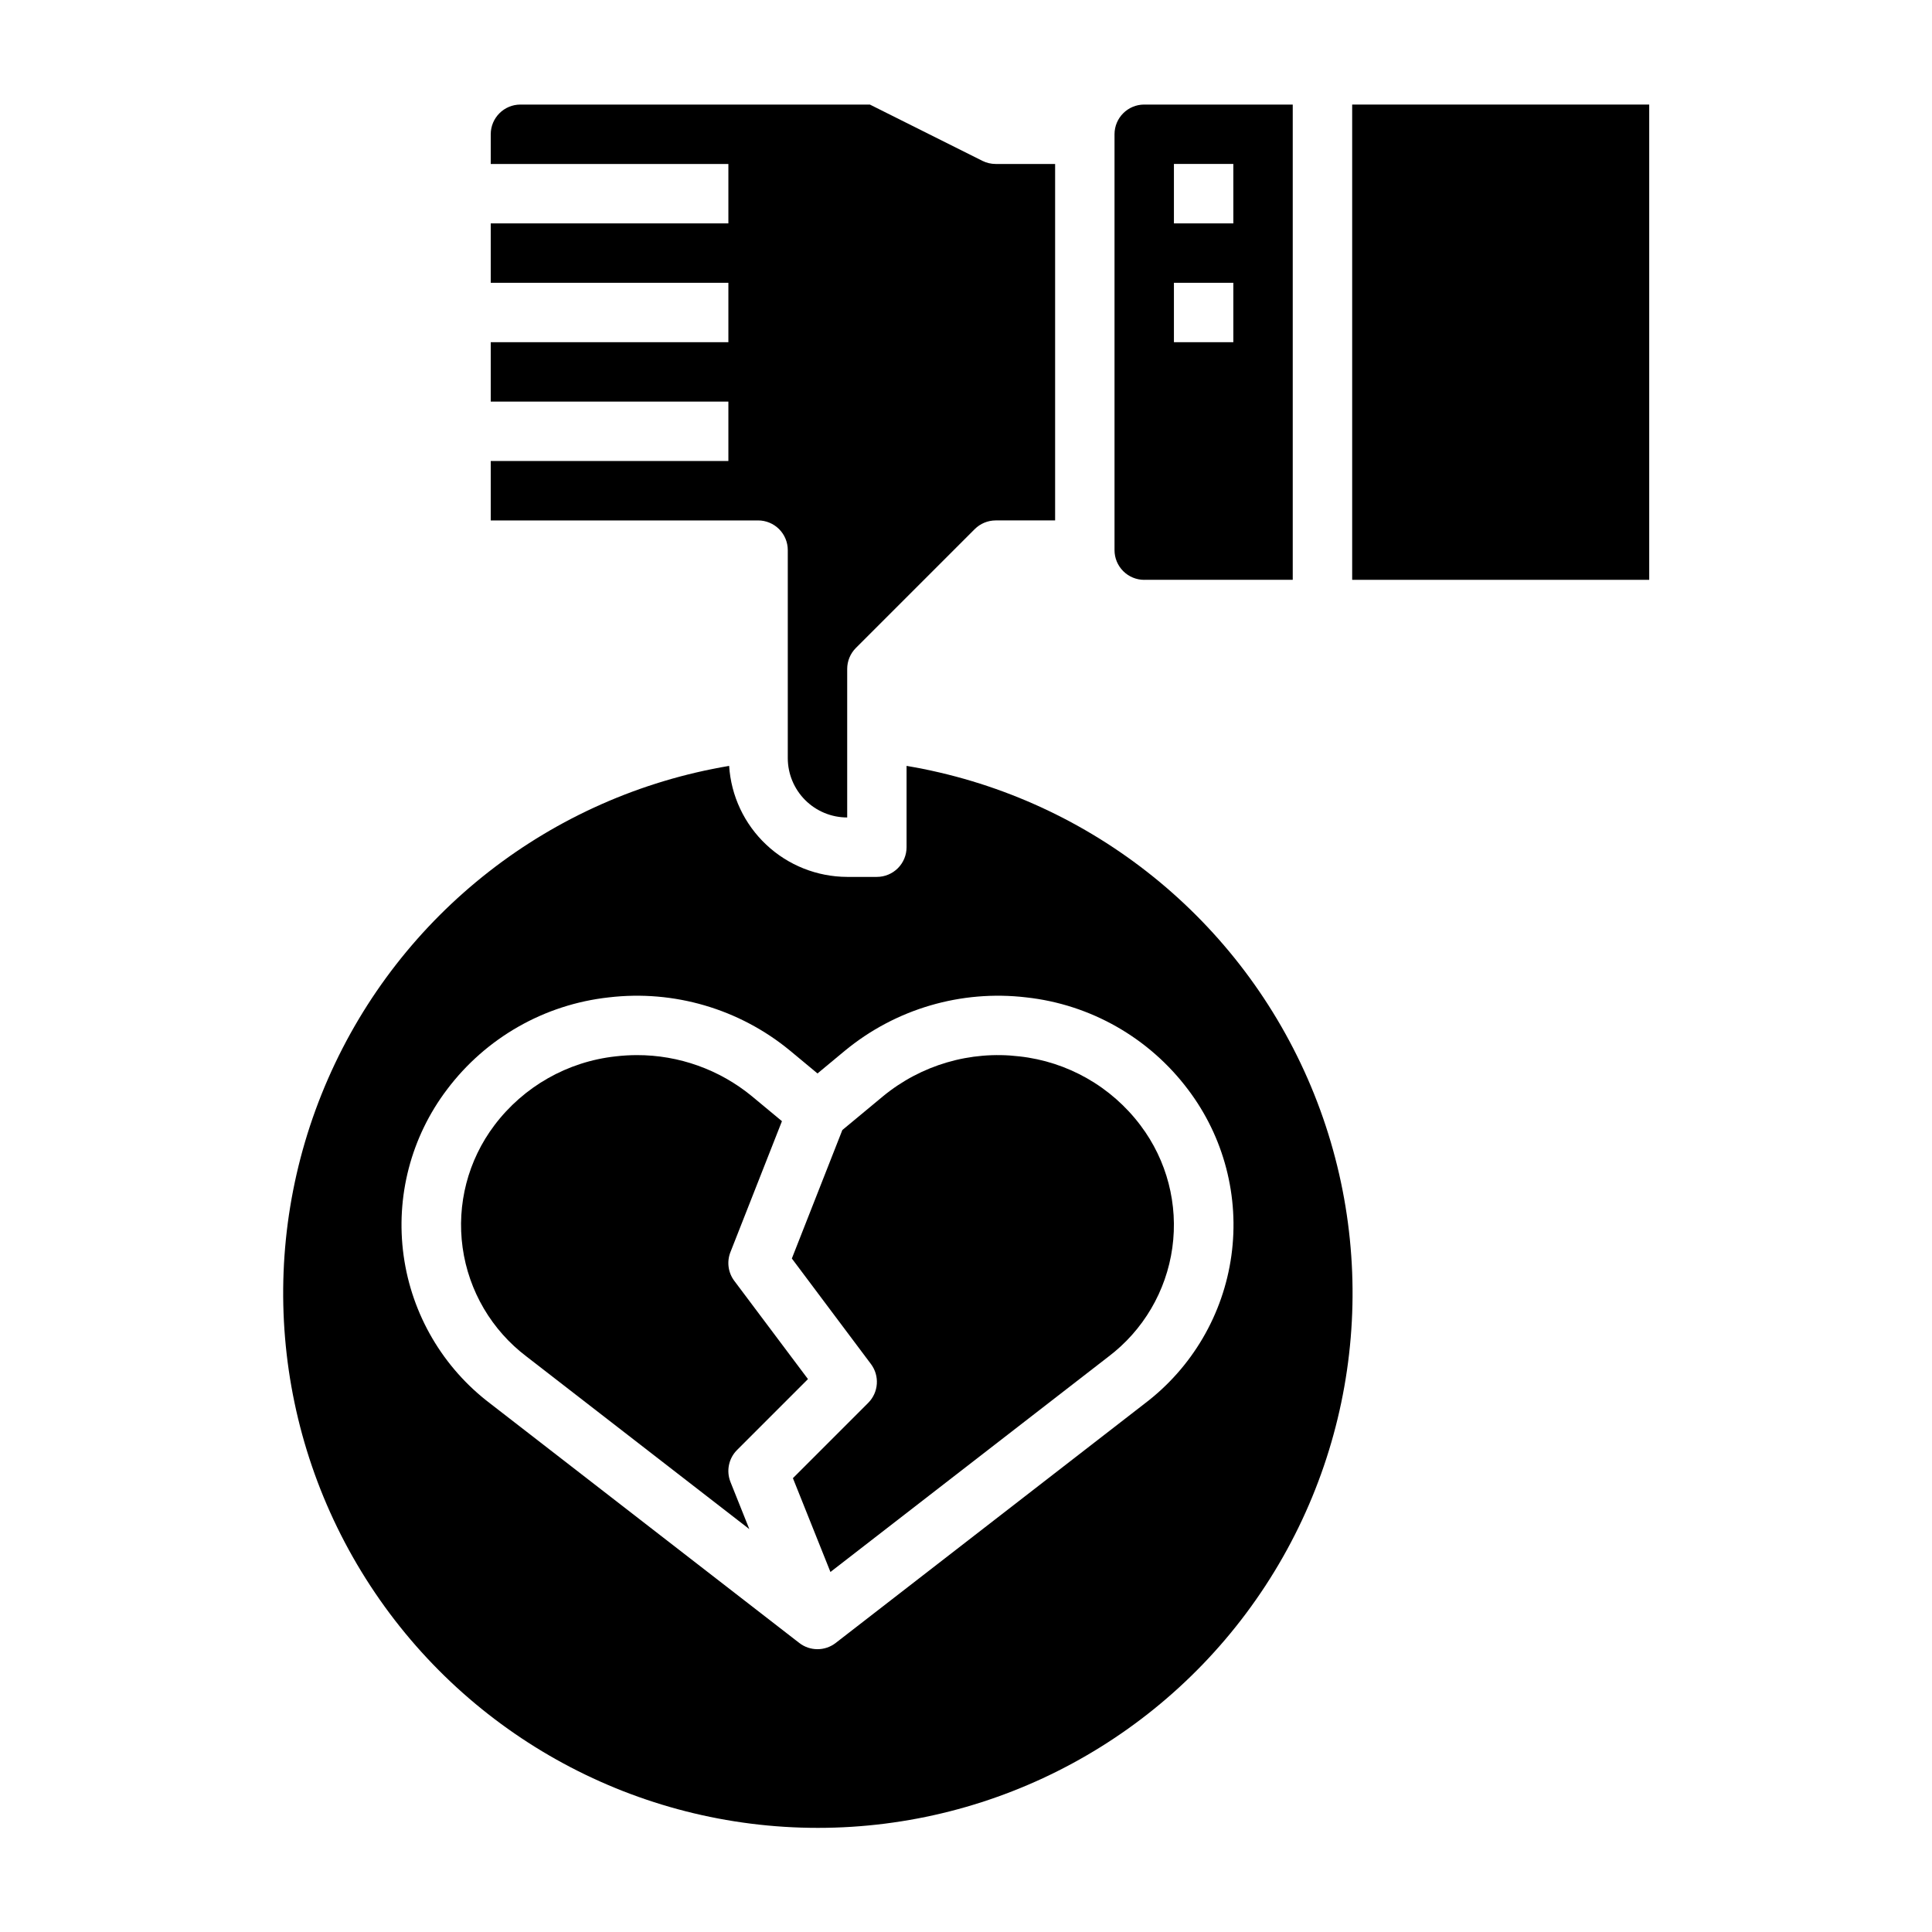
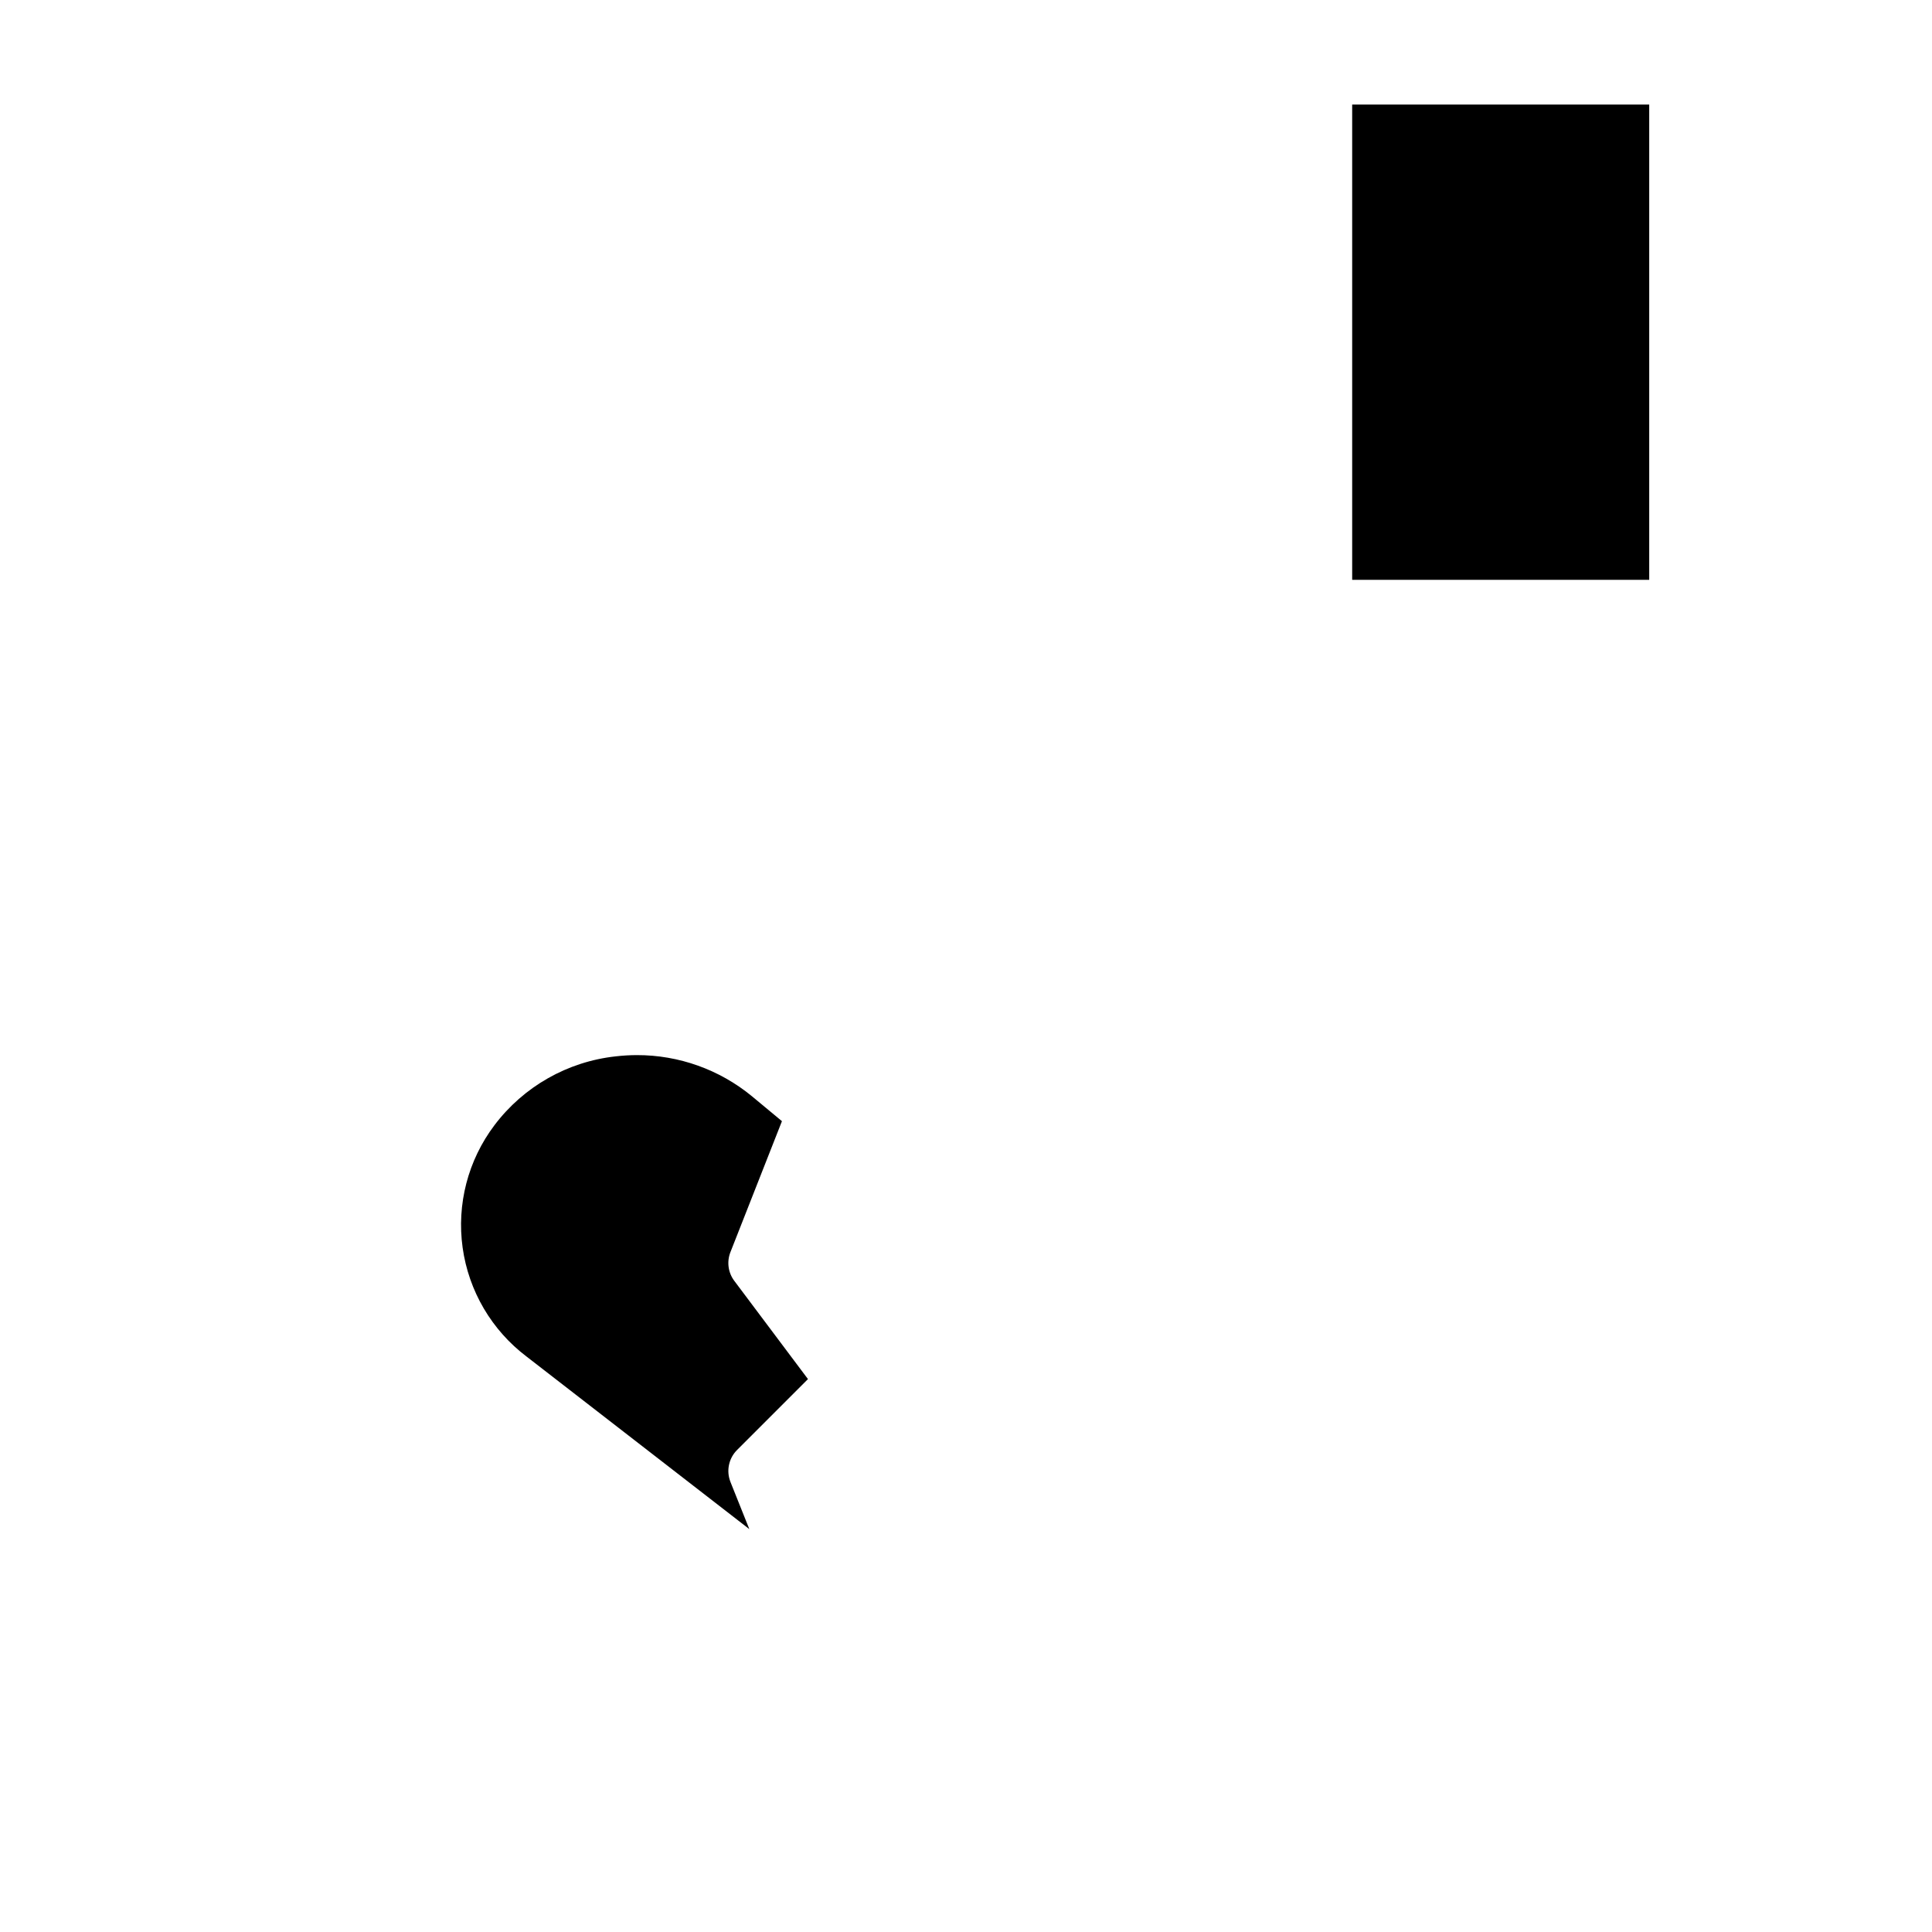
<svg xmlns="http://www.w3.org/2000/svg" fill="#000000" width="800px" height="800px" version="1.1" viewBox="144 144 512 512">
  <g>
    <path d="m339.33 528.26 18.789-18.789-19.52-26.027c-1.641-2.184-2.031-5.062-1.031-7.606l13.656-34.715-7.965-6.613c-8.582-7.062-19.359-10.914-30.473-10.895-1.875 0.004-3.75 0.117-5.613 0.332-12.777 1.391-24.414 8-32.148 18.262-7 9.27-10.027 20.938-8.422 32.438 1.605 11.5 7.715 21.891 16.984 28.887l58.992 45.695-4.992-12.477h0.004c-1.172-2.922-0.488-6.266 1.738-8.492z" />
-     <path d="m447.23 297.66h39.359v-125.95h-39.359c-4.348 0-7.871 3.523-7.871 7.871v110.21c0 2.09 0.828 4.09 2.305 5.566 1.477 1.477 3.481 2.309 5.566 2.309zm7.871-110.21h15.742l0.004 15.746h-15.746zm0 31.488h15.742v15.742l-15.742 0.004z" />
-     <path d="m352.77 289.79v55.105c0 4.176 1.66 8.18 4.613 11.133s6.957 4.609 11.133 4.609v-39.359c0-2.086 0.828-4.09 2.305-5.566l31.488-31.488v0.004c1.477-1.477 3.477-2.309 5.566-2.309h15.742v-94.465h-15.742c-1.223 0-2.426-0.281-3.519-0.824l-29.828-14.918h-92.605c-4.348 0-7.871 3.523-7.871 7.871v7.871h62.977v15.746h-62.977v15.742h62.977v15.742l-62.977 0.004v15.742h62.977v15.742l-62.977 0.004v15.742h70.848c2.086 0 4.09 0.828 5.566 2.305 1.477 1.477 2.305 3.481 2.305 5.566z" />
-     <path d="m414.11 423.95c-12.965-1.547-26 2.269-36.086 10.562l-10.793 8.957-13.383 34.047 20.965 27.973c2.348 3.133 2.039 7.519-0.734 10.289l-19.949 19.949 9.945 24.863 73.621-57.023c9.27-6.996 15.379-17.387 16.984-28.887 1.602-11.504-1.43-23.172-8.43-32.438-7.727-10.277-19.359-16.898-32.141-18.293z" />
    <path d="m502.34 171.71h78.719v125.95h-78.719z" />
-     <path d="m384.25 347v21.516c0 2.086-0.828 4.09-2.305 5.566-1.477 1.477-3.481 2.305-5.566 2.305h-7.871c-7.973-0.023-15.641-3.074-21.445-8.535-5.809-5.461-9.324-12.926-9.832-20.883-47.156 7.934-87.133 39.121-106.3 82.93-19.172 43.809-14.949 94.336 11.223 134.36 26.172 40.023 70.77 64.145 118.59 64.145 47.82 0 92.414-24.121 118.59-64.145 26.176-40.02 30.395-90.547 11.227-134.36-19.172-43.809-59.145-74.996-106.3-82.93zm63.078 168.98-81.867 63.426c-2.836 2.195-6.801 2.195-9.637 0l-81.867-63.426c-12.566-9.508-20.836-23.621-22.992-39.227-2.16-15.609 1.969-31.434 11.48-43.996 10.312-13.727 25.84-22.574 42.902-24.441 17.246-2.035 34.574 3.051 47.98 14.082l7.32 6.078 7.32-6.078h0.004c13.406-11.031 30.734-16.117 47.98-14.082 17.062 1.867 32.59 10.715 42.902 24.441 9.508 12.562 13.637 28.391 11.477 44-2.164 15.605-10.438 29.715-23.004 39.223z" />
  </g>
</svg>